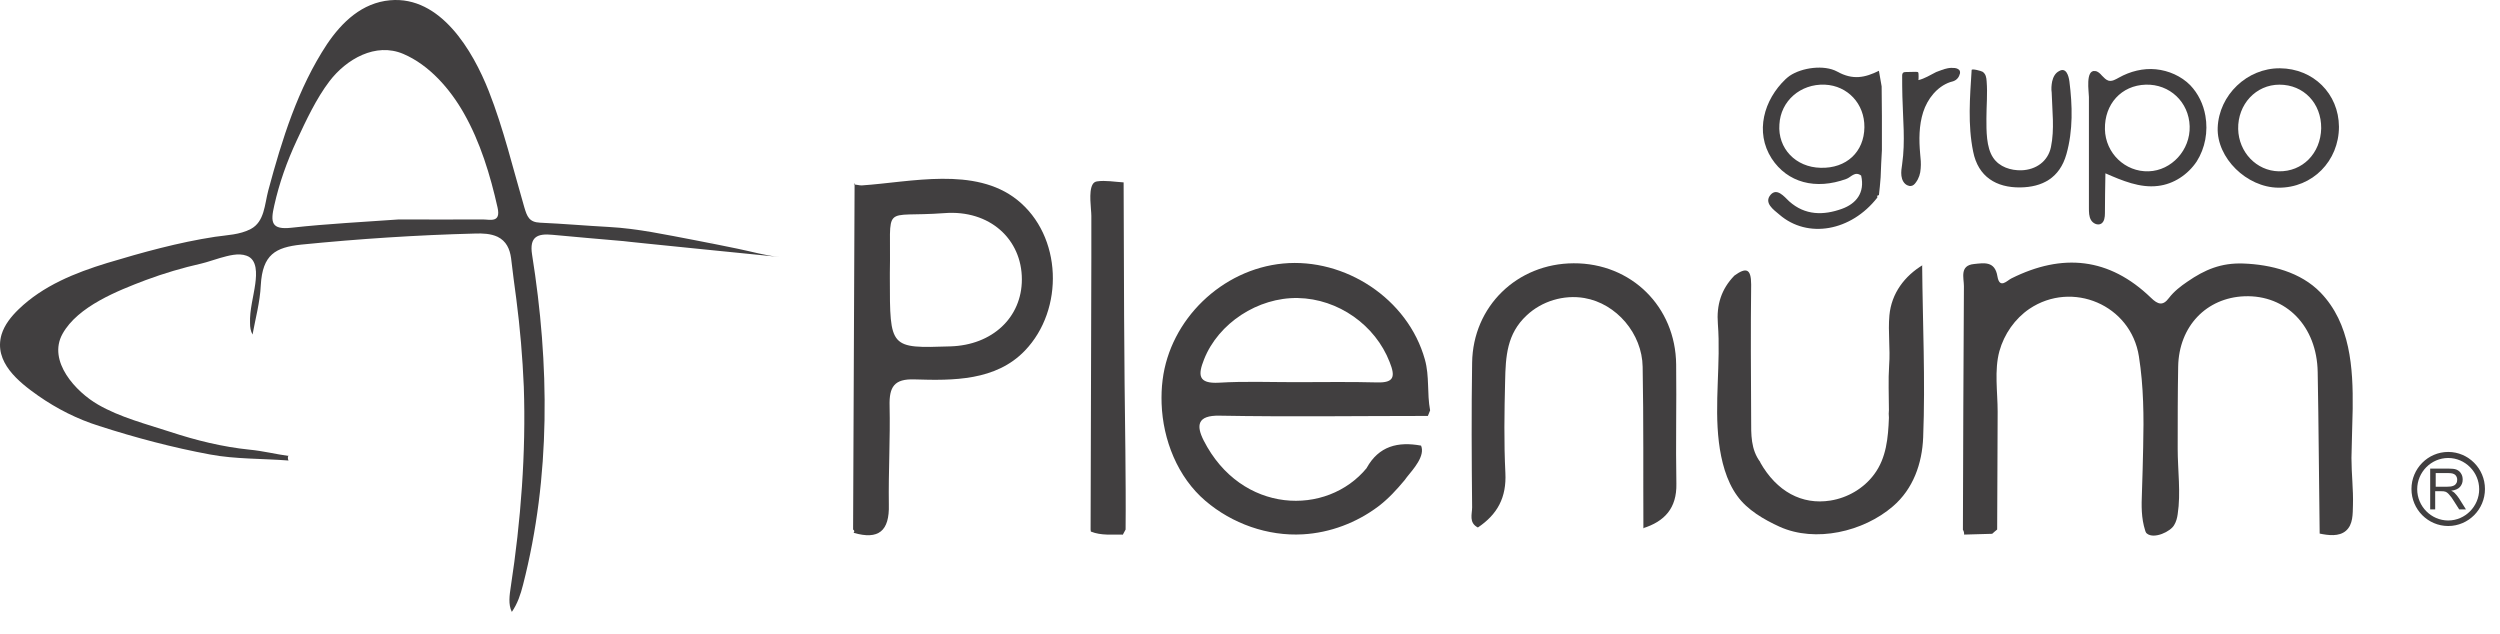
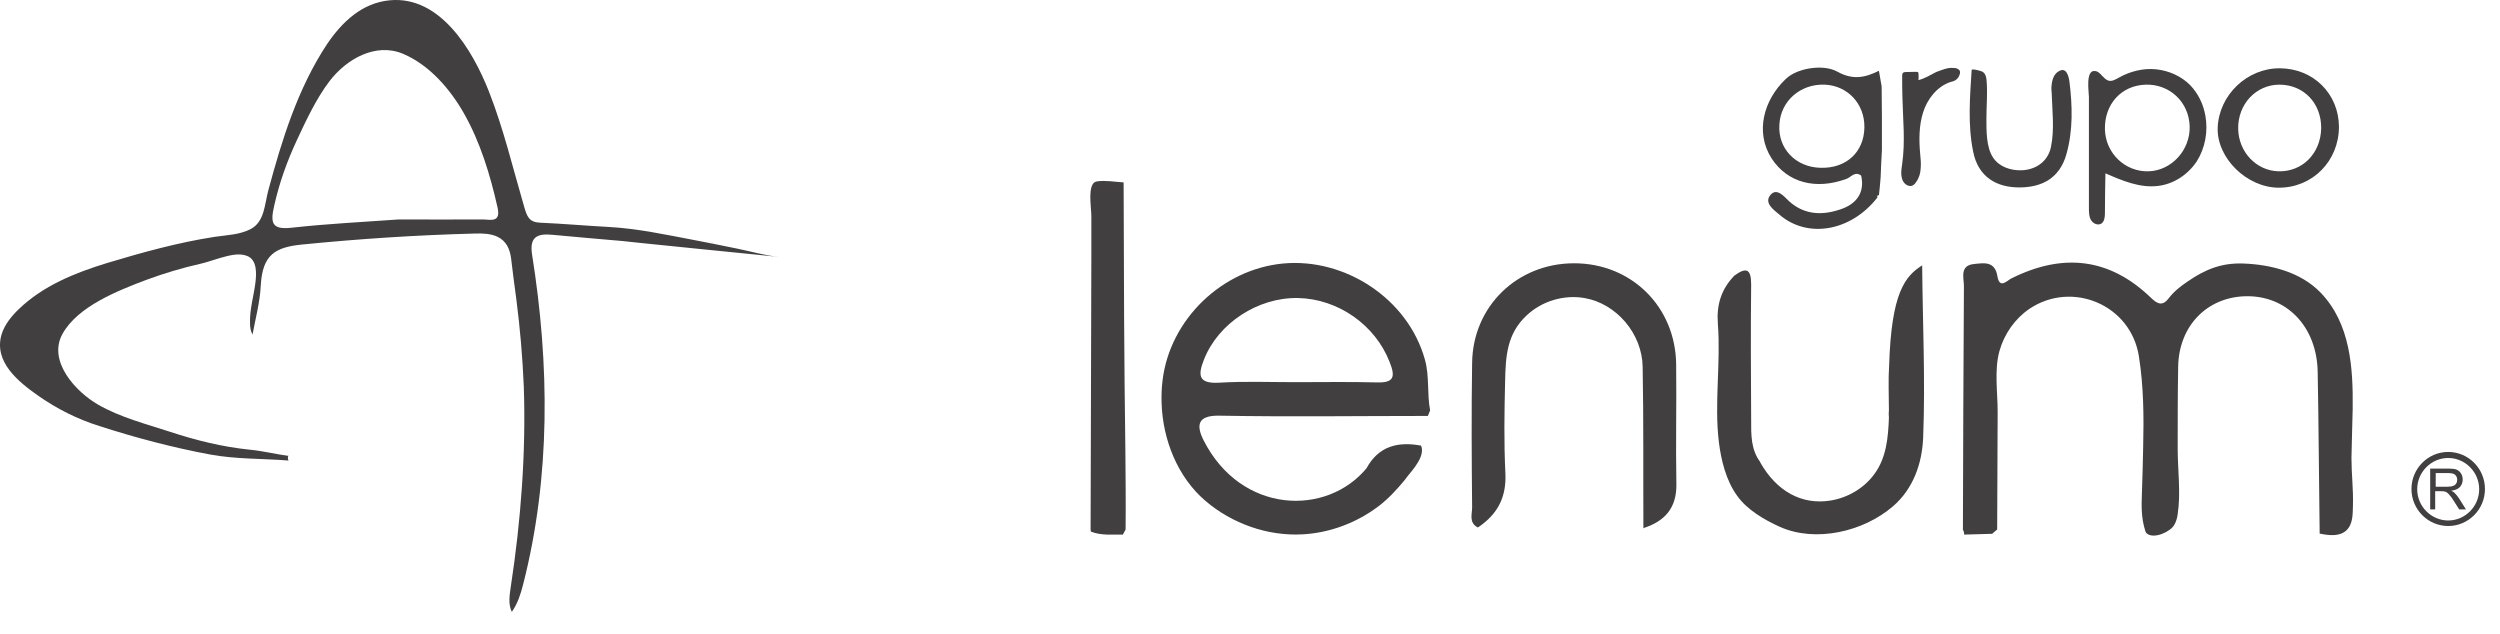
<svg xmlns="http://www.w3.org/2000/svg" width="67" height="17" viewBox="0 0 67 17" fill="none">
  <path d="M37.644 12.868C37.429 13.125 37.215 13.361 36.94 13.571C36.357 14.009 35.647 14.279 34.917 14.32C33.979 14.374 33.021 14.036 32.304 13.422C31.56 12.787 31.165 11.788 31.131 10.816C31.124 10.607 31.131 10.391 31.158 10.181C31.359 8.561 32.746 7.218 34.388 7.062C36.042 6.907 37.731 8.001 38.187 9.635C38.314 10.087 38.24 10.539 38.327 10.998C38.307 11.046 38.287 11.1 38.267 11.147C36.404 11.147 34.548 11.174 32.686 11.14C32.083 11.127 32.056 11.403 32.257 11.802C33.262 13.78 35.56 13.848 36.632 12.538L36.625 12.544C36.954 11.95 37.47 11.829 38.086 11.943L38.079 11.93C38.213 12.213 37.865 12.585 37.704 12.787C37.684 12.814 37.664 12.841 37.644 12.868ZM34.716 10.242C35.446 10.242 36.176 10.229 36.907 10.249C37.369 10.262 37.396 10.087 37.242 9.702C36.86 8.716 35.868 8.008 34.783 7.987C33.711 7.967 32.652 8.663 32.27 9.628C32.103 10.046 32.103 10.289 32.672 10.256C33.349 10.215 34.032 10.242 34.716 10.242Z" fill="#413F40" />
-   <path d="M22.876 14.279C22.903 14.245 22.903 14.219 22.863 14.191C22.876 11.093 22.89 8.001 22.903 4.902L22.883 4.949C22.916 4.936 23.05 4.976 23.097 4.969C24.41 4.881 26.126 4.456 27.258 5.354C28.471 6.32 28.525 8.298 27.466 9.398C26.689 10.208 25.543 10.201 24.511 10.168C23.962 10.148 23.828 10.37 23.841 10.877C23.861 11.761 23.808 12.639 23.821 13.523C23.841 14.232 23.546 14.475 22.876 14.279ZM23.848 7.461C23.848 9.338 23.848 9.337 25.469 9.283C26.595 9.25 27.386 8.507 27.386 7.487C27.386 6.414 26.528 5.617 25.308 5.712C23.586 5.84 23.888 5.401 23.848 7.312C23.848 7.359 23.848 7.407 23.848 7.461Z" fill="#413F40" />
-   <path d="M50.623 10.992C50.623 10.593 50.602 10.188 50.629 9.79C50.663 9.344 50.596 8.899 50.636 8.453C50.69 7.859 51.045 7.393 51.541 7.096L51.514 7.11C51.527 8.649 51.601 10.181 51.541 11.72C51.514 12.423 51.273 13.105 50.73 13.57C49.939 14.252 48.653 14.549 47.695 14.117C47.279 13.928 46.824 13.665 46.556 13.287C46.261 12.882 46.127 12.342 46.066 11.849C45.939 10.803 46.12 9.736 46.039 8.682C45.999 8.176 46.127 7.751 46.482 7.386C46.79 7.163 46.931 7.19 46.931 7.623C46.917 8.831 46.924 10.033 46.931 11.241C46.931 11.639 46.917 12.045 47.179 12.389H47.172C47.614 13.172 48.291 13.537 49.055 13.415C49.517 13.341 49.946 13.091 50.227 12.713C50.556 12.274 50.603 11.727 50.623 11.194C50.616 11.12 50.616 11.052 50.623 10.992Z" fill="#413F40" />
+   <path d="M50.623 10.992C50.623 10.593 50.602 10.188 50.629 9.79C50.69 7.859 51.045 7.393 51.541 7.096L51.514 7.11C51.527 8.649 51.601 10.181 51.541 11.72C51.514 12.423 51.273 13.105 50.73 13.57C49.939 14.252 48.653 14.549 47.695 14.117C47.279 13.928 46.824 13.665 46.556 13.287C46.261 12.882 46.127 12.342 46.066 11.849C45.939 10.803 46.12 9.736 46.039 8.682C45.999 8.176 46.127 7.751 46.482 7.386C46.79 7.163 46.931 7.19 46.931 7.623C46.917 8.831 46.924 10.033 46.931 11.241C46.931 11.639 46.917 12.045 47.179 12.389H47.172C47.614 13.172 48.291 13.537 49.055 13.415C49.517 13.341 49.946 13.091 50.227 12.713C50.556 12.274 50.603 11.727 50.623 11.194C50.616 11.12 50.616 11.052 50.623 10.992Z" fill="#413F40" />
  <path d="M29.282 4.942C29.309 4.895 29.349 4.868 29.402 4.861C29.623 4.828 29.885 4.875 30.113 4.888C30.119 7.285 30.126 9.675 30.16 12.072C30.166 12.78 30.173 13.483 30.166 14.192C30.139 14.239 30.113 14.293 30.086 14.34L30.099 14.327C29.811 14.32 29.516 14.36 29.235 14.246L29.228 14.192C29.235 11.768 29.242 9.338 29.248 6.914C29.248 6.536 29.248 6.164 29.248 5.786C29.248 5.604 29.168 5.138 29.282 4.942Z" fill="#413F40" />
  <path d="M57.538 14.3C57.531 14.293 57.524 14.286 57.517 14.279C57.504 14.259 57.497 14.239 57.491 14.219C57.383 13.881 57.39 13.55 57.404 13.199C57.417 12.794 57.43 12.389 57.437 11.984C57.457 11.174 57.45 10.357 57.323 9.553C57.109 8.169 55.534 7.508 54.388 8.277C54 8.541 53.712 8.952 53.584 9.411C53.444 9.925 53.537 10.505 53.537 11.032C53.531 12.085 53.531 13.138 53.524 14.191C53.477 14.232 53.43 14.266 53.39 14.306C53.142 14.313 52.887 14.32 52.639 14.327C52.639 14.279 52.633 14.239 52.606 14.198C52.613 12.024 52.619 9.843 52.633 7.67C52.633 7.447 52.512 7.116 52.901 7.076C53.169 7.049 53.464 6.988 53.531 7.407C53.591 7.758 53.792 7.515 53.906 7.461C55.273 6.779 56.526 6.9 57.645 7.98C57.832 8.163 57.966 8.203 58.127 7.987C58.261 7.811 58.442 7.67 58.623 7.548C59.092 7.224 59.528 7.042 60.117 7.062C60.861 7.089 61.658 7.292 62.188 7.838C62.992 8.669 63.065 9.857 63.052 10.957C63.045 11.396 63.025 11.835 63.019 12.274C63.019 12.7 63.072 13.125 63.059 13.537C63.052 13.773 63.065 14.057 62.871 14.225C62.684 14.387 62.395 14.347 62.167 14.3C62.147 12.855 62.141 11.417 62.114 9.972C62.094 8.743 61.27 7.899 60.151 7.94C59.132 7.98 58.395 8.743 58.375 9.824C58.362 10.546 58.362 11.295 58.362 12.024C58.362 12.598 58.449 13.213 58.362 13.78C58.348 13.881 58.322 13.982 58.268 14.07C58.174 14.245 57.732 14.455 57.538 14.3Z" fill="#413F40" />
  <path d="M50.314 5.293C49.611 6.198 48.445 6.407 47.688 5.752C47.527 5.617 47.266 5.435 47.453 5.219C47.621 5.03 47.809 5.26 47.949 5.395C48.378 5.779 48.874 5.773 49.363 5.597C49.738 5.462 49.986 5.172 49.879 4.706C49.711 4.578 49.604 4.753 49.484 4.794C48.659 5.097 47.902 4.895 47.48 4.247C47.025 3.538 47.272 2.674 47.855 2.12C47.889 2.086 47.929 2.059 47.963 2.032C48.291 1.81 48.887 1.729 49.236 1.918C49.658 2.154 49.986 2.08 50.355 1.897C50.381 2.039 50.401 2.174 50.428 2.316C50.428 2.579 50.435 2.849 50.435 3.112C50.435 3.308 50.435 3.504 50.435 3.7C50.435 3.808 50.435 3.916 50.435 4.024C50.422 4.267 50.408 4.51 50.401 4.753C50.388 4.915 50.375 5.07 50.355 5.232C50.314 5.226 50.301 5.253 50.314 5.293ZM48.793 4.497C49.484 4.517 49.959 4.071 49.966 3.41C49.973 2.782 49.517 2.296 48.907 2.269C48.251 2.242 47.721 2.707 47.688 3.335C47.641 3.977 48.123 4.483 48.793 4.497Z" fill="#413F40" />
  <path d="M56.425 4.659C56.419 5.01 56.412 5.361 56.412 5.712C56.412 5.82 56.398 5.941 56.311 5.995C56.218 6.049 56.09 5.989 56.037 5.894C55.983 5.8 55.983 5.685 55.983 5.57C55.983 4.908 55.983 4.247 55.983 3.592C55.983 3.261 55.983 2.93 55.983 2.6C55.983 2.465 55.883 1.864 56.151 1.904C56.224 1.911 56.285 1.972 56.331 2.026C56.385 2.08 56.439 2.141 56.506 2.161C56.606 2.188 56.7 2.127 56.787 2.08C57.089 1.911 57.437 1.823 57.779 1.857C58.12 1.891 58.456 2.039 58.697 2.282C58.911 2.505 59.052 2.795 59.105 3.106C59.179 3.525 59.099 3.97 58.871 4.328C58.636 4.679 58.255 4.935 57.832 4.983C57.35 5.043 56.874 4.841 56.425 4.645C56.425 4.645 56.425 4.652 56.425 4.659ZM57.584 4.591C58.201 4.571 58.703 4.017 58.683 3.383C58.663 2.735 58.147 2.249 57.504 2.269C56.854 2.289 56.398 2.788 56.412 3.464C56.425 4.105 56.955 4.612 57.584 4.591Z" fill="#413F40" />
  <path d="M61.102 1.83C62 1.837 62.677 2.512 62.684 3.396C62.684 4.315 61.973 5.037 61.062 5.03C60.211 5.023 59.407 4.234 59.434 3.423C59.467 2.546 60.224 1.823 61.102 1.83ZM61.089 2.269C60.459 2.269 59.97 2.795 59.983 3.457C59.997 4.078 60.472 4.578 61.069 4.591C61.705 4.605 62.194 4.112 62.208 3.437C62.214 2.768 61.739 2.269 61.089 2.269Z" fill="#413F40" />
  <path d="M54.998 2.181C55.025 2.066 55.078 1.958 55.186 1.904C55.373 1.796 55.44 2.032 55.46 2.181C55.541 2.822 55.561 3.491 55.38 4.132C55.199 4.774 54.73 5.016 54.14 5.023C53.504 5.03 53.015 4.74 52.881 4.065C52.733 3.342 52.794 2.606 52.84 1.877C52.84 1.83 53.108 1.904 53.135 1.924C53.222 1.985 53.236 2.08 53.242 2.181C53.269 2.512 53.236 2.843 53.236 3.174C53.236 3.498 53.229 3.95 53.417 4.227C53.584 4.477 53.892 4.571 54.174 4.564C54.562 4.551 54.884 4.328 54.965 3.943C55.065 3.464 54.998 2.964 54.985 2.478C54.971 2.39 54.978 2.282 54.998 2.181Z" fill="#413F40" />
  <path d="M52.197 1.83C52.264 1.816 52.325 1.817 52.392 1.823C52.445 1.83 52.512 1.857 52.526 1.911C52.532 1.938 52.532 1.965 52.519 1.992C52.505 2.053 52.465 2.107 52.418 2.141C52.371 2.174 52.318 2.188 52.264 2.201C51.909 2.323 51.654 2.654 51.541 3.005C51.427 3.363 51.427 3.747 51.46 4.119C51.474 4.254 51.487 4.382 51.474 4.517C51.467 4.652 51.427 4.78 51.346 4.888C51.313 4.936 51.273 4.976 51.219 4.983C51.185 4.989 51.159 4.983 51.125 4.969C51.025 4.929 50.971 4.821 50.958 4.713C50.944 4.605 50.964 4.497 50.978 4.396C51.065 3.795 50.998 3.187 50.984 2.586C50.978 2.397 50.978 2.208 50.978 2.019C50.978 1.965 51.005 1.931 51.058 1.931C51.152 1.925 51.252 1.931 51.346 1.925C51.373 1.925 51.407 1.925 51.413 1.952C51.42 1.965 51.42 2.147 51.413 2.147C51.581 2.107 51.728 2.012 51.889 1.931C51.983 1.898 52.09 1.85 52.197 1.83Z" fill="#413F40" />
  <path d="M44.043 14.165C44.036 12.72 44.05 11.275 44.023 9.83C44.009 8.946 43.326 8.136 42.462 7.987C41.912 7.893 41.322 8.068 40.914 8.453C40.384 8.946 40.351 9.547 40.337 10.222C40.317 11.039 40.304 11.856 40.344 12.672C40.378 13.334 40.13 13.786 39.607 14.137C39.359 14.009 39.453 13.78 39.453 13.598C39.44 12.308 39.433 11.012 39.453 9.722C39.473 8.21 40.659 7.062 42.173 7.056C43.715 7.049 44.907 8.217 44.921 9.77C44.934 10.836 44.907 11.896 44.927 12.963C44.941 13.618 44.612 13.976 44.029 14.158C44.036 14.158 44.043 14.165 44.043 14.165Z" fill="#413F40" />
  <path d="M19.171 6.526C19.09 6.5 19.017 6.467 18.936 6.441C19.017 6.474 19.097 6.5 19.171 6.526Z" fill="#413F40" />
  <path d="M20.893 6.887C20.518 6.853 20.129 6.738 19.761 6.664C19.379 6.583 18.99 6.509 18.608 6.434C17.858 6.293 17.087 6.124 16.323 6.083C15.707 6.05 15.09 5.995 14.474 5.968C14.179 5.955 14.125 5.8 14.052 5.557C13.75 4.524 13.496 3.45 13.1 2.444C12.671 1.357 11.807 -0.114 10.454 0.007C9.703 0.075 9.167 0.588 8.765 1.182C7.981 2.37 7.559 3.734 7.19 5.104C7.09 5.482 7.09 5.941 6.721 6.137C6.427 6.292 6.085 6.299 5.763 6.346C4.785 6.495 3.813 6.765 2.869 7.049C2.011 7.312 1.153 7.656 0.497 8.291C0.302 8.48 0.121 8.703 0.041 8.966C-0.173 9.702 0.497 10.235 1.026 10.607C1.529 10.958 2.078 11.235 2.661 11.417C3.619 11.727 4.638 11.997 5.629 12.18C6.306 12.308 7.05 12.288 7.733 12.342C7.713 12.308 7.713 12.267 7.72 12.227L7.74 12.22C7.391 12.173 7.05 12.085 6.688 12.051C5.964 11.977 5.254 11.802 4.557 11.572C3.914 11.363 3.21 11.181 2.627 10.843C2.038 10.505 1.267 9.682 1.676 8.946C2.085 8.21 3.157 7.791 3.901 7.508C4.39 7.326 4.892 7.177 5.401 7.062C5.569 7.022 5.73 6.961 5.897 6.914C6.118 6.853 6.386 6.772 6.607 6.853C6.902 6.954 6.875 7.346 6.842 7.602C6.795 7.953 6.688 8.304 6.701 8.662C6.701 8.764 6.715 8.872 6.768 8.966C6.842 8.554 6.969 8.095 6.989 7.643C7.036 6.819 7.385 6.63 8.068 6.556C9.623 6.401 11.171 6.299 12.732 6.259C12.933 6.252 13.147 6.259 13.335 6.346C13.569 6.461 13.663 6.671 13.697 6.92C13.737 7.285 13.79 7.65 13.837 8.014C13.938 8.791 14.005 9.58 14.038 10.364C14.099 12.132 13.958 13.969 13.69 15.717C13.656 15.947 13.616 16.197 13.717 16.399C13.871 16.176 13.951 15.933 14.018 15.67C14.762 12.767 14.728 9.763 14.259 6.819C14.186 6.347 14.4 6.252 14.809 6.293C15.445 6.353 16.075 6.407 16.712 6.462C16.698 6.468 20.893 6.887 20.893 6.887ZM12.933 5.881C12.202 5.887 11.472 5.881 10.688 5.881C9.77 5.948 8.785 5.995 7.814 6.103C7.271 6.164 7.244 5.962 7.351 5.503C7.485 4.902 7.693 4.321 7.954 3.761C8.202 3.228 8.477 2.64 8.832 2.174C9.281 1.587 10.065 1.128 10.809 1.445C11.505 1.742 12.062 2.384 12.43 3.032C12.872 3.808 13.14 4.693 13.335 5.564C13.428 5.982 13.134 5.881 12.933 5.881Z" fill="#413F40" />
  <path d="M65.612 14.097C65.069 14.097 64.627 13.652 64.627 13.105C64.627 12.558 65.069 12.112 65.612 12.112C66.154 12.112 66.597 12.558 66.597 13.105C66.597 13.652 66.154 14.097 65.612 14.097ZM65.612 12.274C65.156 12.274 64.781 12.652 64.781 13.111C64.781 13.57 65.156 13.949 65.612 13.949C66.067 13.949 66.442 13.57 66.442 13.111C66.442 12.652 66.067 12.274 65.612 12.274Z" fill="#413F40" />
  <path d="M65.129 13.657V12.558H65.612C65.705 12.558 65.786 12.565 65.833 12.585C65.88 12.605 65.927 12.639 65.953 12.686C65.987 12.733 66 12.794 66 12.855C66 12.936 65.973 12.996 65.927 13.05C65.88 13.104 65.799 13.138 65.692 13.151C65.732 13.172 65.759 13.185 65.779 13.206C65.819 13.246 65.859 13.293 65.9 13.354L66.087 13.651H65.906L65.759 13.421C65.719 13.354 65.685 13.307 65.652 13.273C65.625 13.239 65.598 13.212 65.578 13.199C65.558 13.185 65.531 13.172 65.511 13.172C65.498 13.165 65.471 13.165 65.431 13.165H65.263V13.651H65.129V13.657ZM65.277 13.044H65.585C65.652 13.044 65.705 13.037 65.739 13.023C65.779 13.01 65.806 12.989 65.826 12.956C65.846 12.929 65.853 12.895 65.853 12.855C65.853 12.801 65.833 12.76 65.799 12.726C65.759 12.693 65.705 12.679 65.625 12.679H65.277V13.044Z" fill="#413F40" />
</svg>